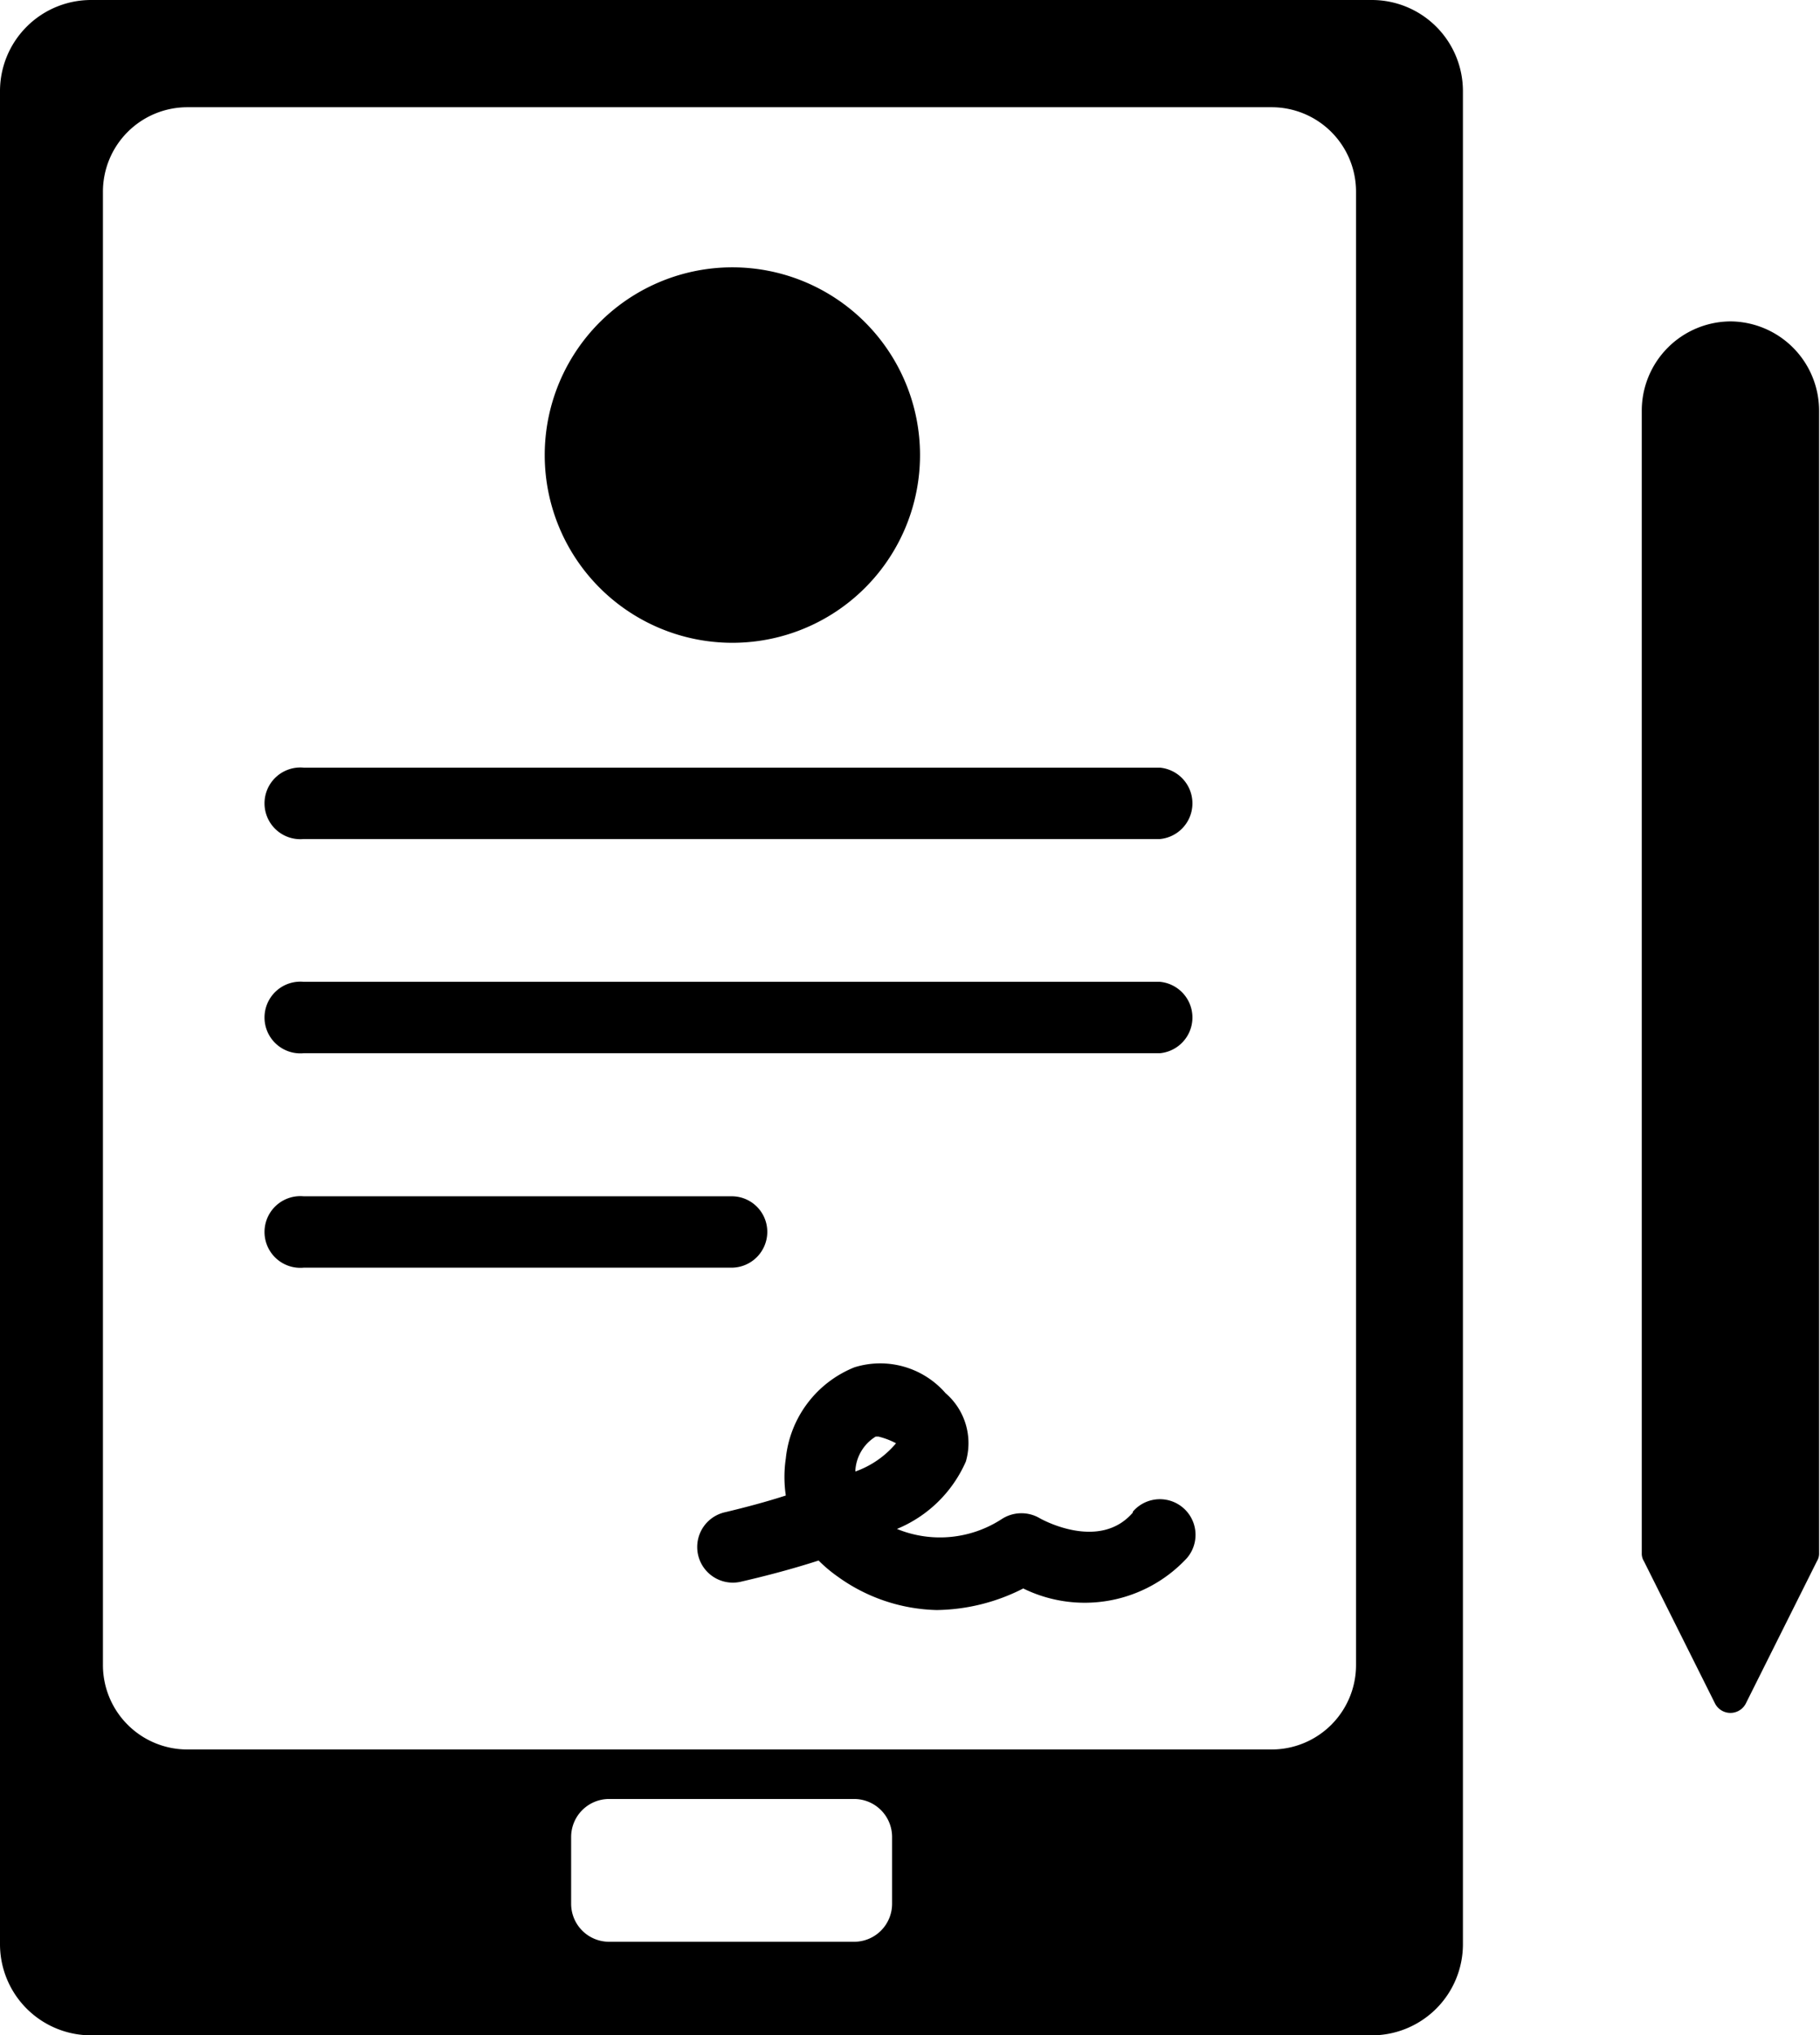
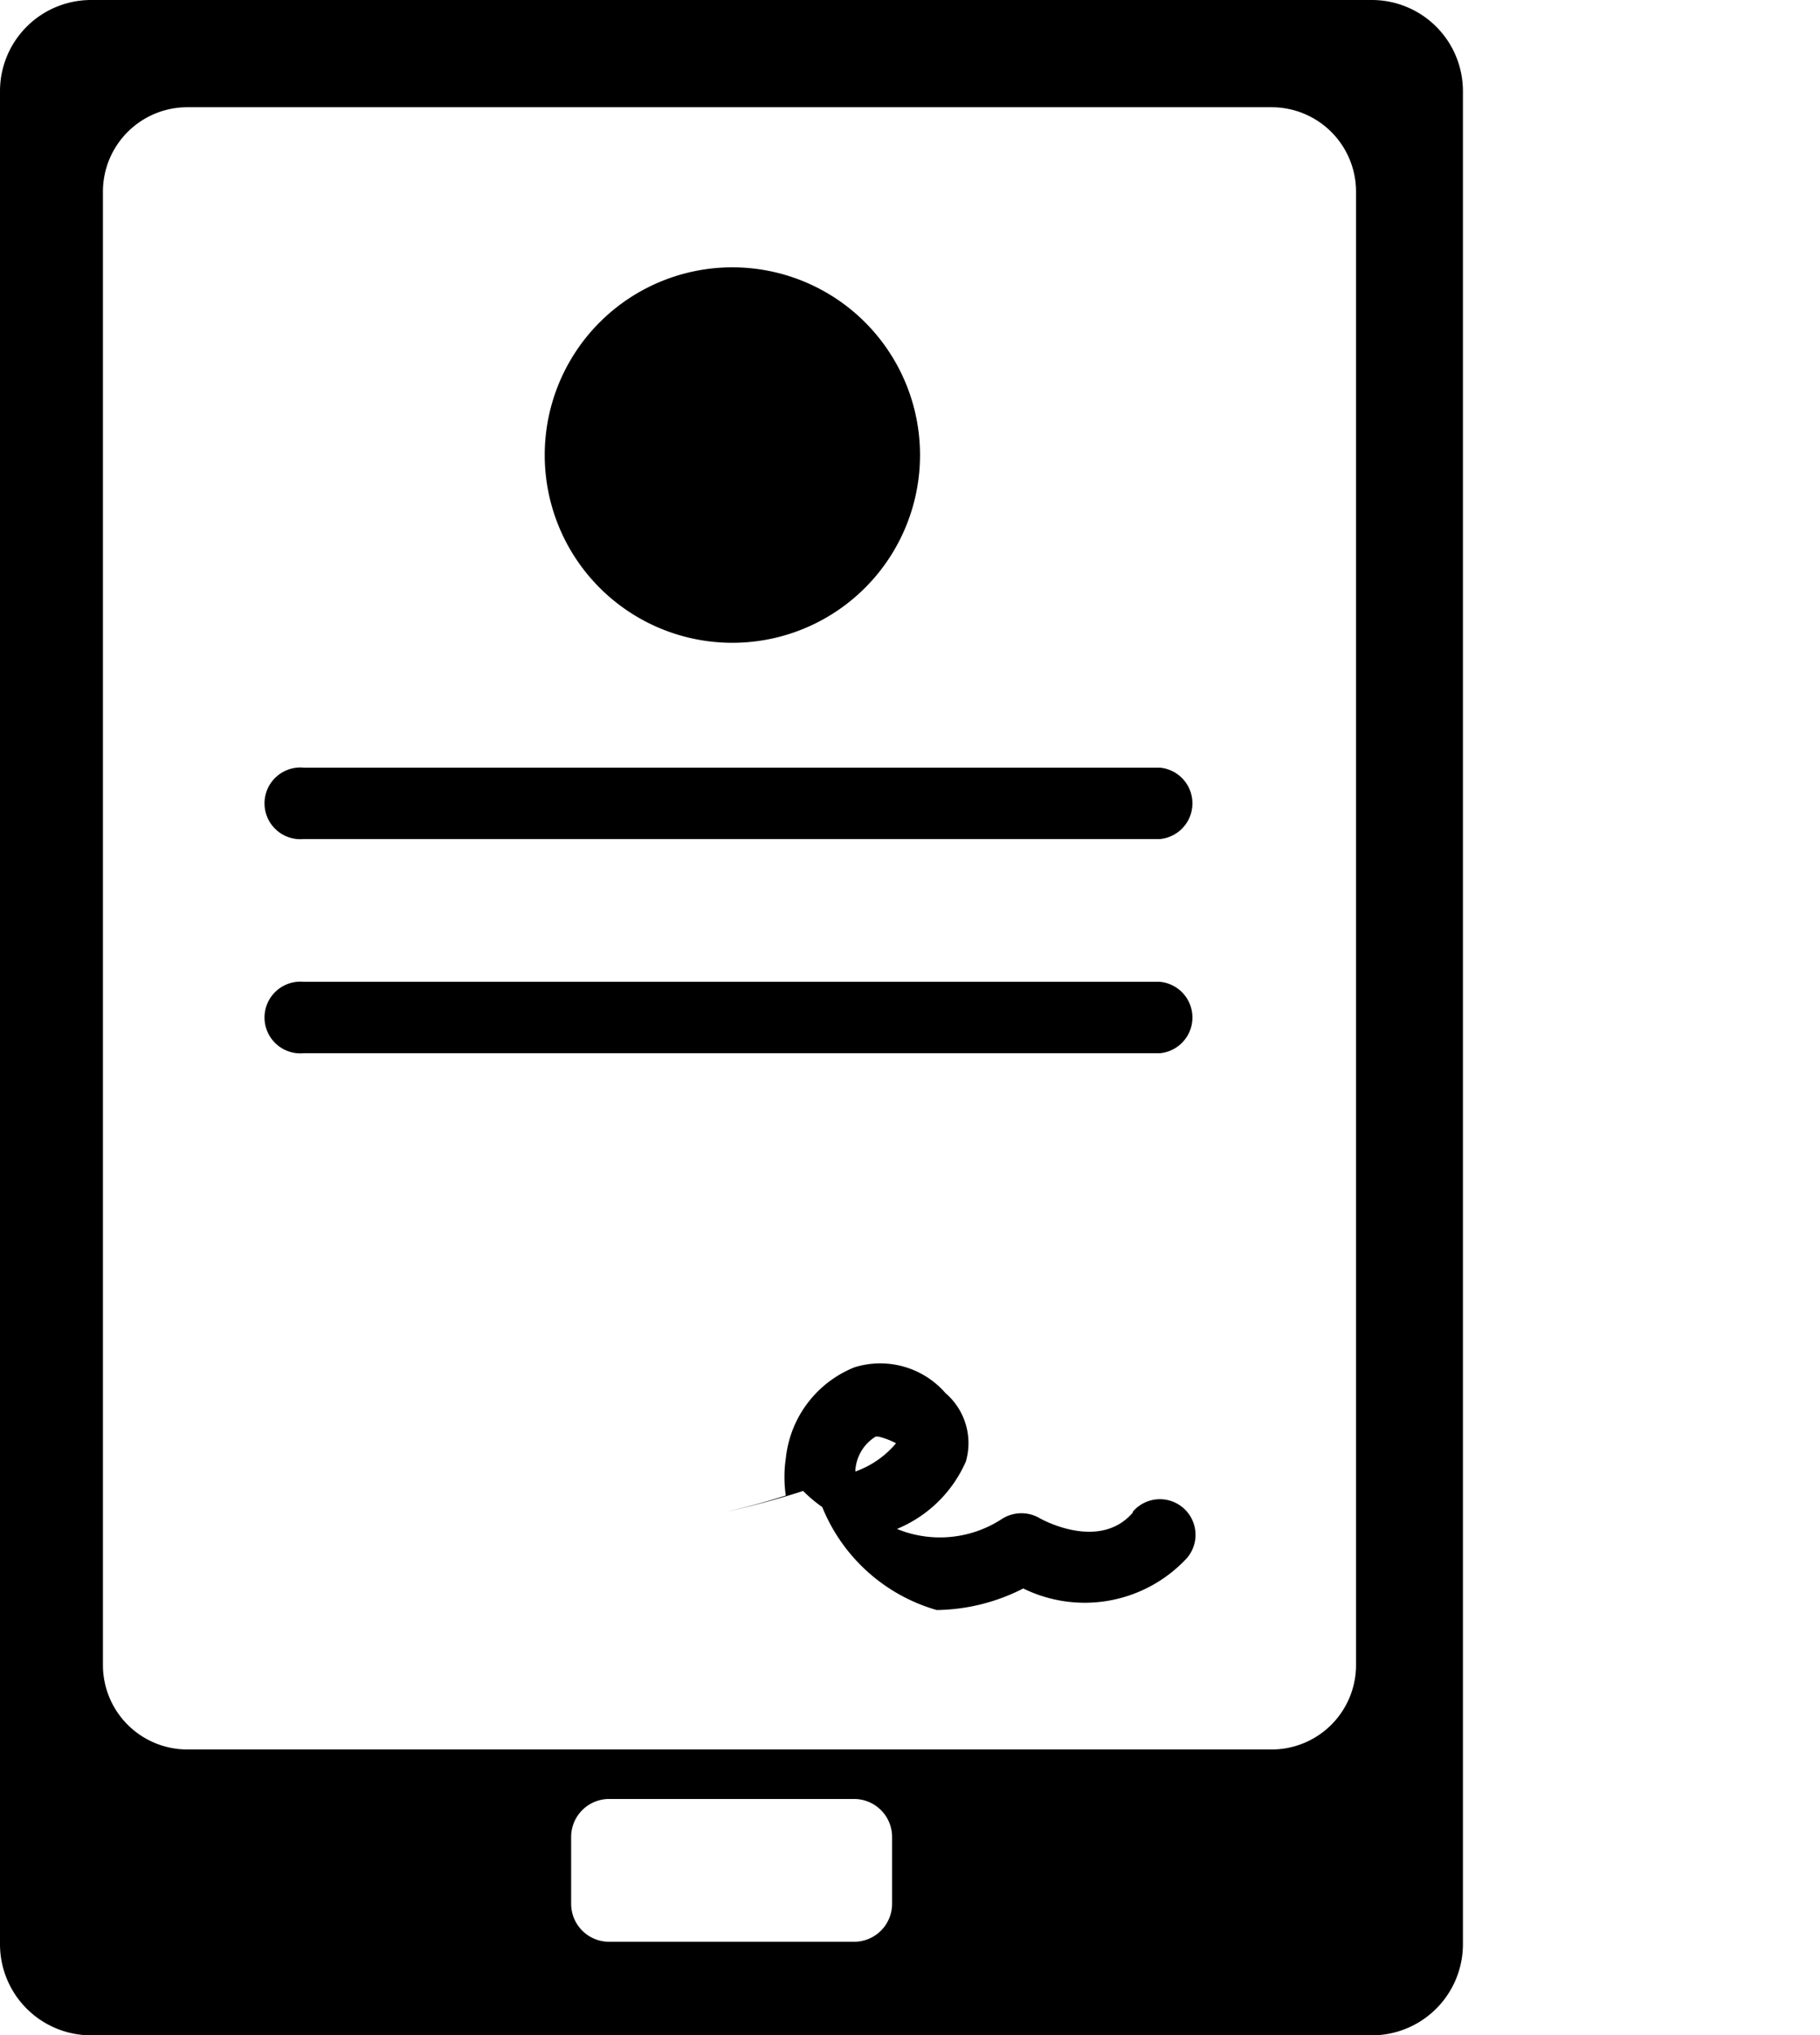
<svg xmlns="http://www.w3.org/2000/svg" viewBox="0 0 59.94 67">
  <g id="Layer_2" data-name="Layer 2">
    <g id="Camada_1" data-name="Camada 1">
      <path d="M45.18,0H3A3,3,0,0,0,0,3V64a3,3,0,0,0,3,3H45.18a3,3,0,0,0,3-3V3a3,3,0,0,0-3-3ZM29.38,62.67a1.25,1.25,0,0,1-1.24,1.25H20.05a1.25,1.25,0,0,1-1.24-1.25V60.46a1.25,1.25,0,0,1,1.24-1.24h8.09a1.25,1.25,0,0,1,1.24,1.24ZM44.66,54.8a2.78,2.78,0,0,1-2.79,2.79H6.18A2.78,2.78,0,0,1,3.39,54.8V6.32A2.78,2.78,0,0,1,6.18,3.53H41.87a2.78,2.78,0,0,1,2.79,2.79Z" />
      <path d="M24.09,21.16A6.18,6.18,0,1,0,17.94,15,6.18,6.18,0,0,0,24.09,21.16Z" />
      <path d="M38.2,25.27H10a1.18,1.18,0,1,0,0,2.35H38.2a1.18,1.18,0,0,0,0-2.35Z" />
      <path d="M38.2,32.32H10a1.18,1.18,0,1,0,0,2.35H38.2a1.18,1.18,0,0,0,0-2.35Z" />
-       <path d="M25.27,40.55a1.17,1.17,0,0,0-1.18-1.17H10a1.18,1.18,0,1,0,0,2.35h14.1A1.18,1.18,0,0,0,25.27,40.55Z" />
-       <path d="M37.31,49.79c-1.1,1.28-3,.23-3.08.18A1.19,1.19,0,0,0,33,50a3.73,3.73,0,0,1-3.46.33,4.24,4.24,0,0,0,2.27-2.22,2.17,2.17,0,0,0-.67-2.25,2.85,2.85,0,0,0-3-.85,3.63,3.63,0,0,0-2.26,3,4.15,4.15,0,0,0,0,1.22c-.65.21-1.33.39-2,.55a1.17,1.17,0,0,0,.51,2.29c.65-.15,1.58-.38,2.57-.7a4.65,4.65,0,0,0,.63.53A5.79,5.79,0,0,0,30.85,53a6.43,6.43,0,0,0,2.85-.71,4.59,4.59,0,0,0,5.39-1,1.17,1.17,0,1,0-1.78-1.53Zm-9.14-1.38h0a1.41,1.41,0,0,1,.67-1.12l.09,0a2.5,2.5,0,0,1,.58.22,3.1,3.1,0,0,1-1.34.93Z" />
-       <path d="M57,10.58a2.94,2.94,0,0,0-2.93,2.94V51.13a.46.46,0,0,0,.07.26l2.35,4.7a.57.57,0,0,0,1,0l2.35-4.7a.46.46,0,0,0,.07-.26V13.52A2.94,2.94,0,0,0,57,10.58Z" />
+       <path d="M37.31,49.79c-1.1,1.28-3,.23-3.08.18A1.19,1.19,0,0,0,33,50a3.73,3.73,0,0,1-3.46.33,4.24,4.24,0,0,0,2.27-2.22,2.17,2.17,0,0,0-.67-2.25,2.85,2.85,0,0,0-3-.85,3.63,3.63,0,0,0-2.26,3,4.15,4.15,0,0,0,0,1.22c-.65.21-1.33.39-2,.55c.65-.15,1.58-.38,2.57-.7a4.65,4.65,0,0,0,.63.53A5.79,5.79,0,0,0,30.85,53a6.43,6.43,0,0,0,2.85-.71,4.59,4.59,0,0,0,5.39-1,1.17,1.17,0,1,0-1.78-1.53Zm-9.14-1.38h0a1.41,1.41,0,0,1,.67-1.12l.09,0a2.5,2.5,0,0,1,.58.22,3.1,3.1,0,0,1-1.34.93Z" />
    </g>
  </g>
</svg>